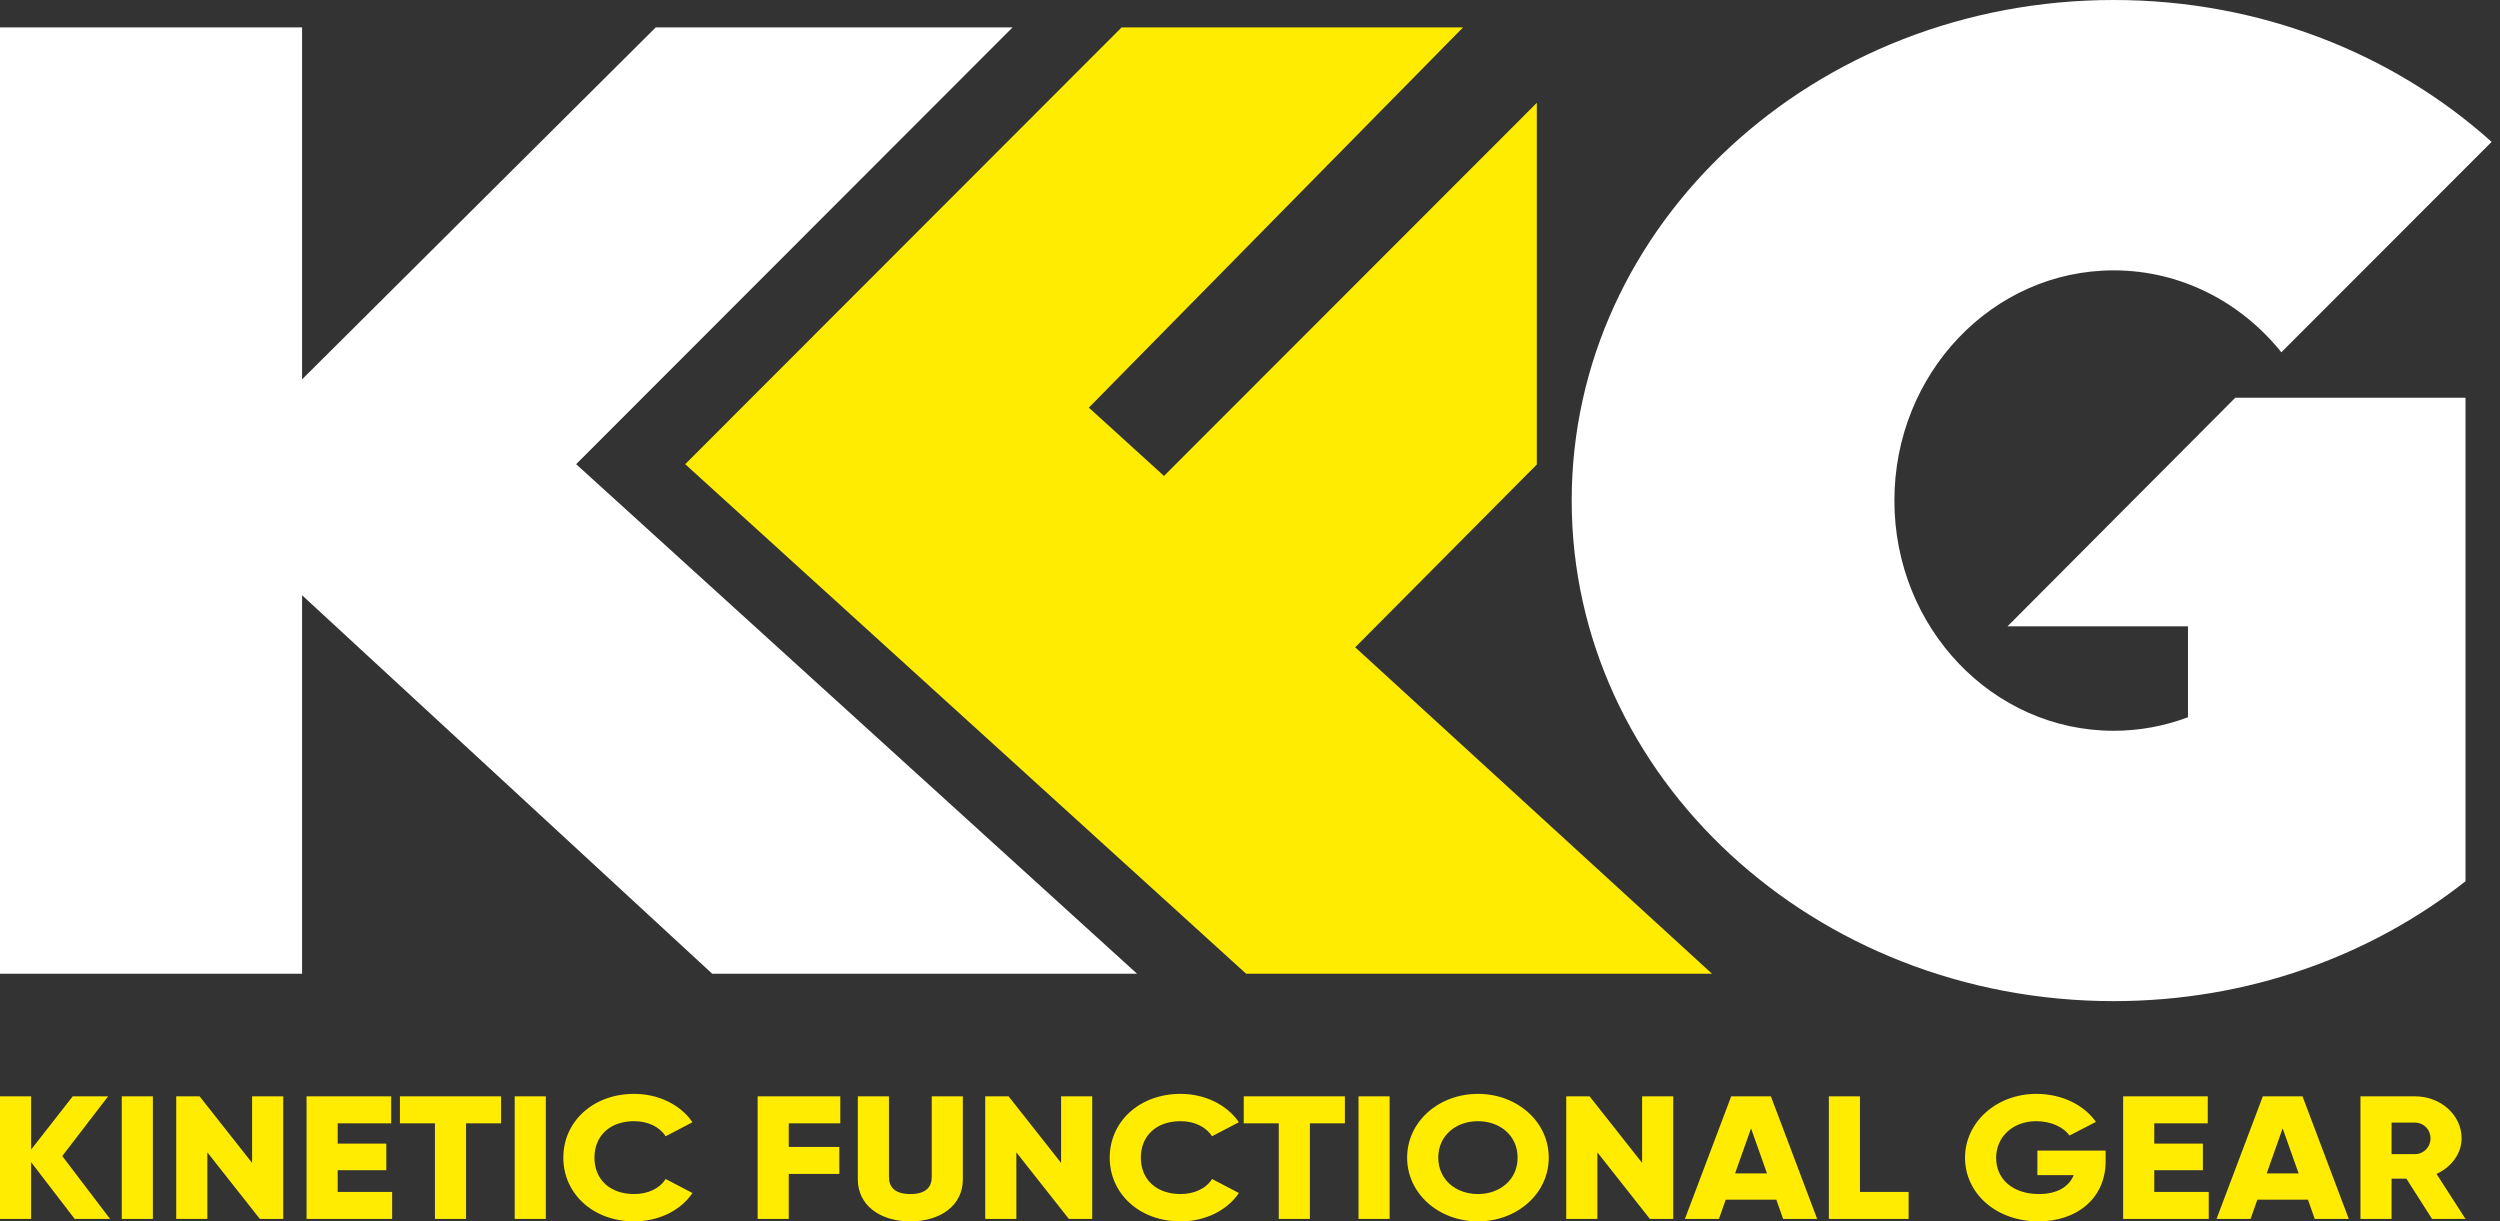
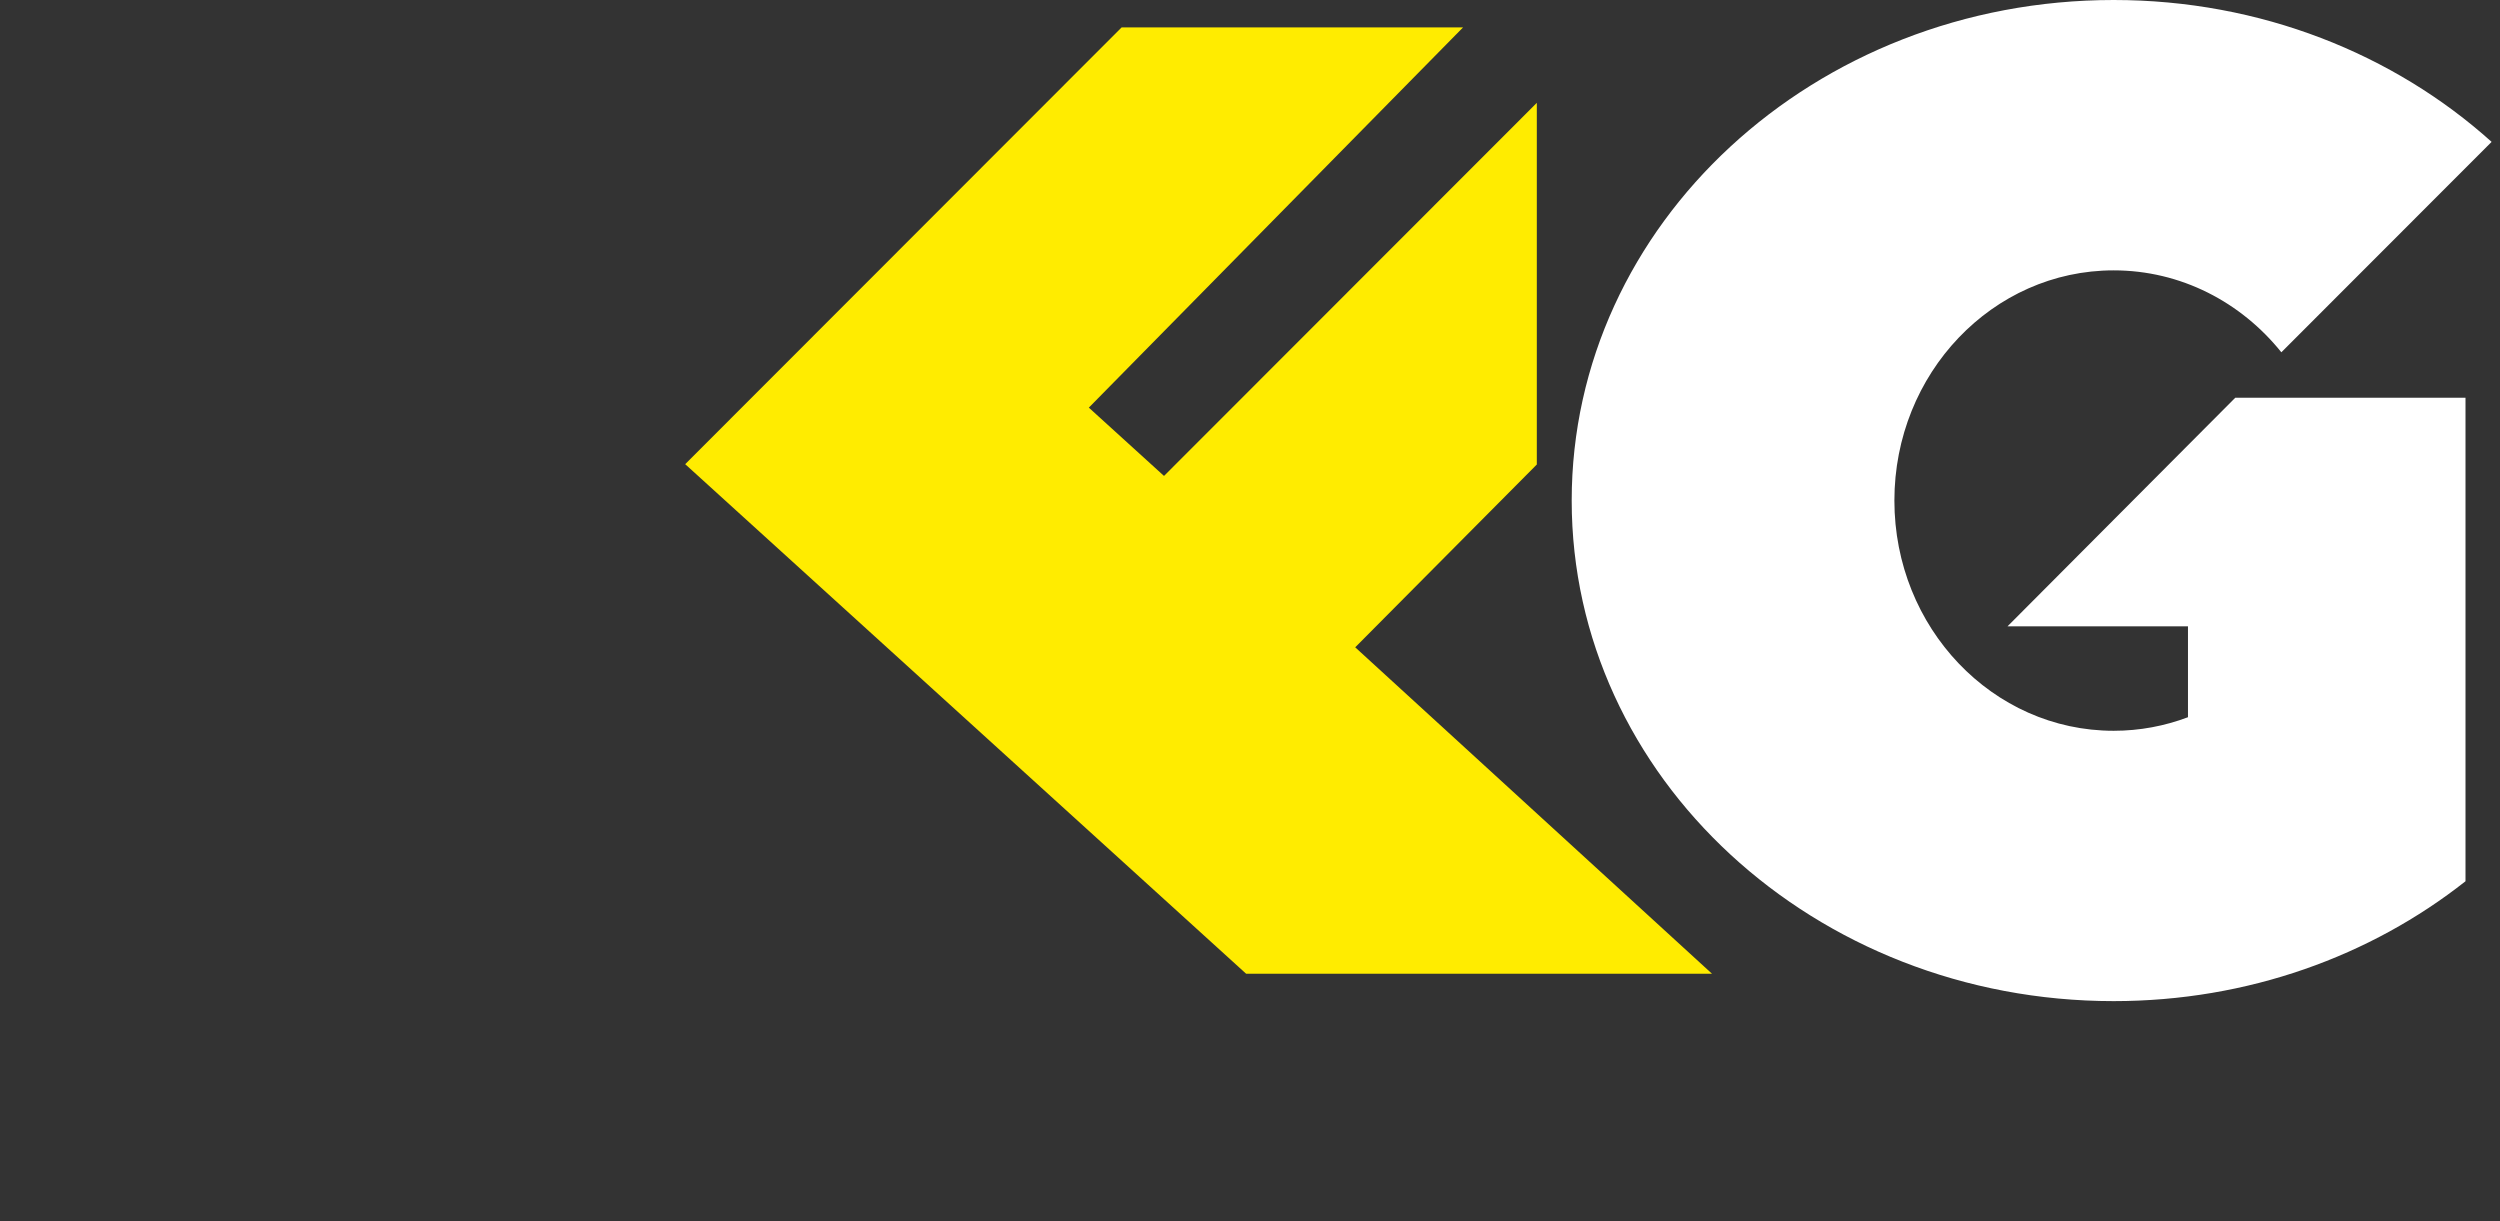
<svg xmlns="http://www.w3.org/2000/svg" width="131" height="64" viewBox="0 0 131 64" fill="none">
  <rect x="0" y="0" width="131" height="64" fill="#333333" stroke="none" />
-   <path fill-rule="evenodd" clip-rule="evenodd" d="M0 1.437H15.829V19.878L34.36 1.437H53.057L30.19 24.323L59.581 51.023H37.319L15.829 31.191V51.023H0V1.437Z" fill="white" />
  <path fill-rule="evenodd" clip-rule="evenodd" d="M60.994 24.939L57.055 21.36L76.663 1.437H58.772L35.904 24.323L65.296 51.023H89.708L71.013 33.919L80.529 24.34V5.389L60.994 24.939Z" fill="#FFEC00" />
  <path fill-rule="evenodd" clip-rule="evenodd" d="M110.755 0C118.459 0 125.444 2.834 130.56 7.434L119.543 18.46C117.436 15.835 114.281 14.167 110.755 14.167C104.41 14.167 99.266 19.567 99.266 26.23C99.266 32.892 104.41 38.293 110.755 38.293C112.122 38.293 113.434 38.042 114.65 37.582V32.819H105.195L117.128 20.842H121.037H129.192V46.178C124.231 50.094 117.793 52.459 110.755 52.459C95.071 52.459 82.357 40.716 82.357 26.23C82.357 11.744 95.071 0 110.755 0Z" fill="white" />
-   <path d="M5.769 63.872L3.262 60.577L5.667 57.447H3.812L1.631 60.237V57.447H0V63.872H1.631V60.898L3.914 63.872H5.769ZM6.38 57.447V63.872H8.011V57.447H6.38ZM13.21 57.447V60.935L10.458 57.447H9.234V63.872H10.865V60.384L13.617 63.872H14.841V57.447H13.21ZM17.695 62.458V61.32H20.243V59.925H17.695V58.861H20.498V57.447H16.064V63.872H20.549V62.458H17.695ZM26.256 57.447H20.956V58.861H22.791V63.872H24.421V58.861H26.256V57.447ZM26.97 57.447V63.872H28.601V57.447H26.97ZM33.228 64C34.533 64 35.674 63.422 36.286 62.514L34.879 61.779C34.574 62.275 33.952 62.568 33.228 62.568C31.964 62.568 31.149 61.806 31.149 60.66C31.149 59.512 31.964 58.75 33.228 58.75C33.952 58.75 34.563 59.044 34.879 59.54L36.286 58.805C35.664 57.897 34.523 57.319 33.228 57.319C31.078 57.319 29.518 58.769 29.518 60.66C29.518 62.55 31.078 64 33.228 64ZM44.032 58.861V57.447H39.7V63.872H41.331V61.513H43.981V60.099H41.331V58.861H44.032ZM47.702 64C49.271 64 50.453 63.174 50.453 61.798V57.447H48.823V61.669C48.823 62.156 48.568 62.568 47.702 62.568C46.835 62.568 46.581 62.156 46.581 61.669V57.447H44.95V61.798C44.95 63.174 46.132 64 47.702 64ZM55.601 57.447V60.935L52.849 57.447H51.626V63.872H53.257V60.384L56.009 63.872H57.232V57.447H55.601ZM61.859 64C63.164 64 64.306 63.422 64.918 62.514L63.511 61.779C63.205 62.275 62.583 62.568 61.859 62.568C60.596 62.568 59.78 61.806 59.78 60.66C59.78 59.512 60.596 58.75 61.859 58.75C62.583 58.75 63.195 59.044 63.511 59.54L64.918 58.805C64.295 57.897 63.154 57.319 61.859 57.319C59.709 57.319 58.149 58.769 58.149 60.66C58.149 62.55 59.709 64 61.859 64ZM70.472 57.447H65.172V58.861H67.007V63.872H68.638V58.861H70.472V57.447ZM71.186 57.447V63.872H72.817V57.447H71.186ZM77.444 64C79.493 64 81.154 62.55 81.154 60.66C81.154 58.769 79.493 57.319 77.444 57.319C75.395 57.319 73.734 58.769 73.734 60.66C73.734 62.55 75.395 64 77.444 64ZM77.444 62.568C76.282 62.568 75.365 61.806 75.365 60.66C75.365 59.512 76.282 58.75 77.444 58.75C78.606 58.75 79.523 59.512 79.523 60.66C79.523 61.806 78.606 62.568 77.444 62.568ZM86.046 57.447V60.935L83.294 57.447H82.071V63.872H83.703V60.384L86.454 63.872H87.677V57.447H86.046ZM93.436 63.872H95.22L92.794 57.447H90.715L88.289 63.872H90.073L90.429 62.862H93.079L93.436 63.872ZM90.919 61.485L91.755 59.127L92.59 61.485H90.919ZM97.462 62.458V57.447H95.832V63.872H100.011V62.458H97.462ZM110.335 60.292H106.758V61.577H108.664C108.409 62.192 107.788 62.568 106.84 62.568C105.453 62.568 104.597 61.77 104.597 60.678C104.597 59.549 105.495 58.75 106.697 58.75C107.502 58.75 108.144 59.081 108.44 59.503L109.826 58.787C109.225 57.925 108.073 57.319 106.707 57.319C104.607 57.319 102.967 58.805 102.967 60.669C102.967 62.514 104.577 64 106.819 64C108.817 64 110.335 62.807 110.335 60.843V60.292ZM112.884 62.458V61.32H115.432V59.925H112.884V58.861H115.687V57.447H111.253V63.872H115.738V62.458H112.884ZM121.293 63.872H123.077L120.651 57.447H118.572L116.146 63.872H117.93L118.286 62.862H120.936L121.293 63.872ZM118.776 61.485L119.611 59.127L120.447 61.485H118.776ZM127.439 63.872H129.192L127.674 61.513C128.458 61.155 128.988 60.439 128.988 59.65C128.988 58.429 127.898 57.447 126.543 57.447H123.688V63.872H125.319V61.761H126.094L127.439 63.872ZM125.319 58.824H126.543C126.991 58.824 127.358 59.181 127.358 59.65C127.358 60.118 126.991 60.476 126.543 60.476H125.319V58.824Z" fill="#FFEC00" />
</svg>